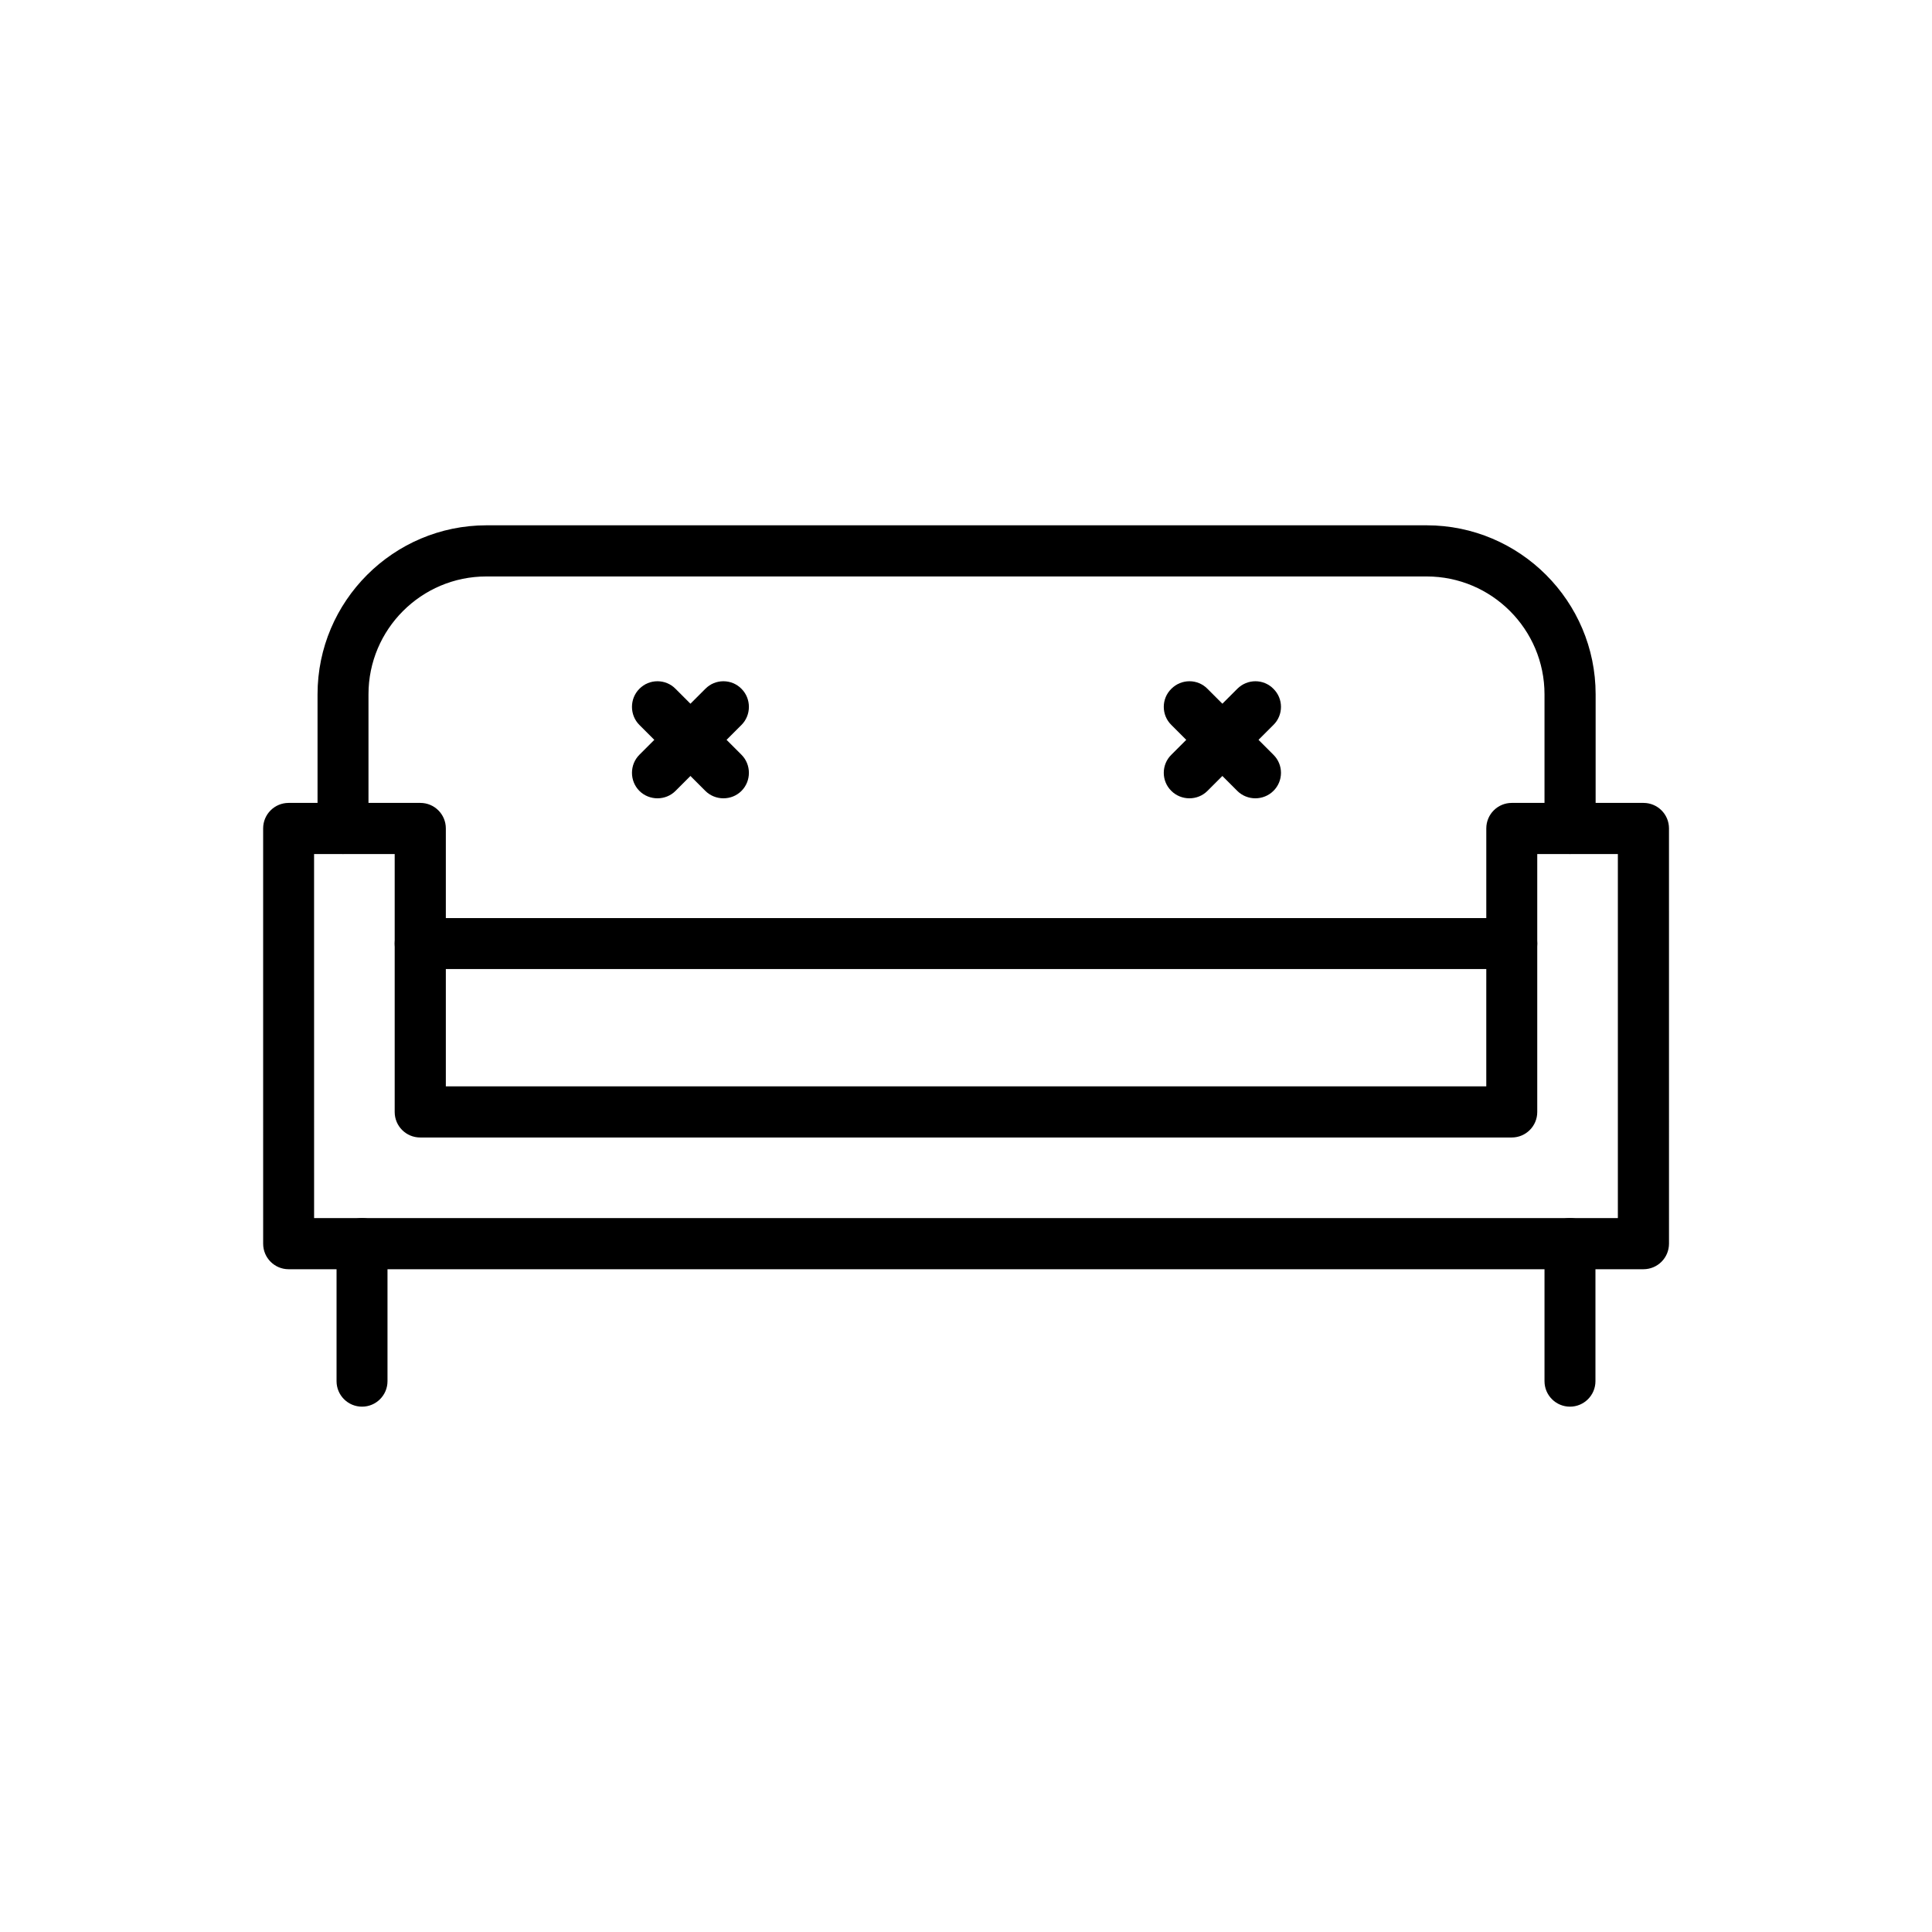
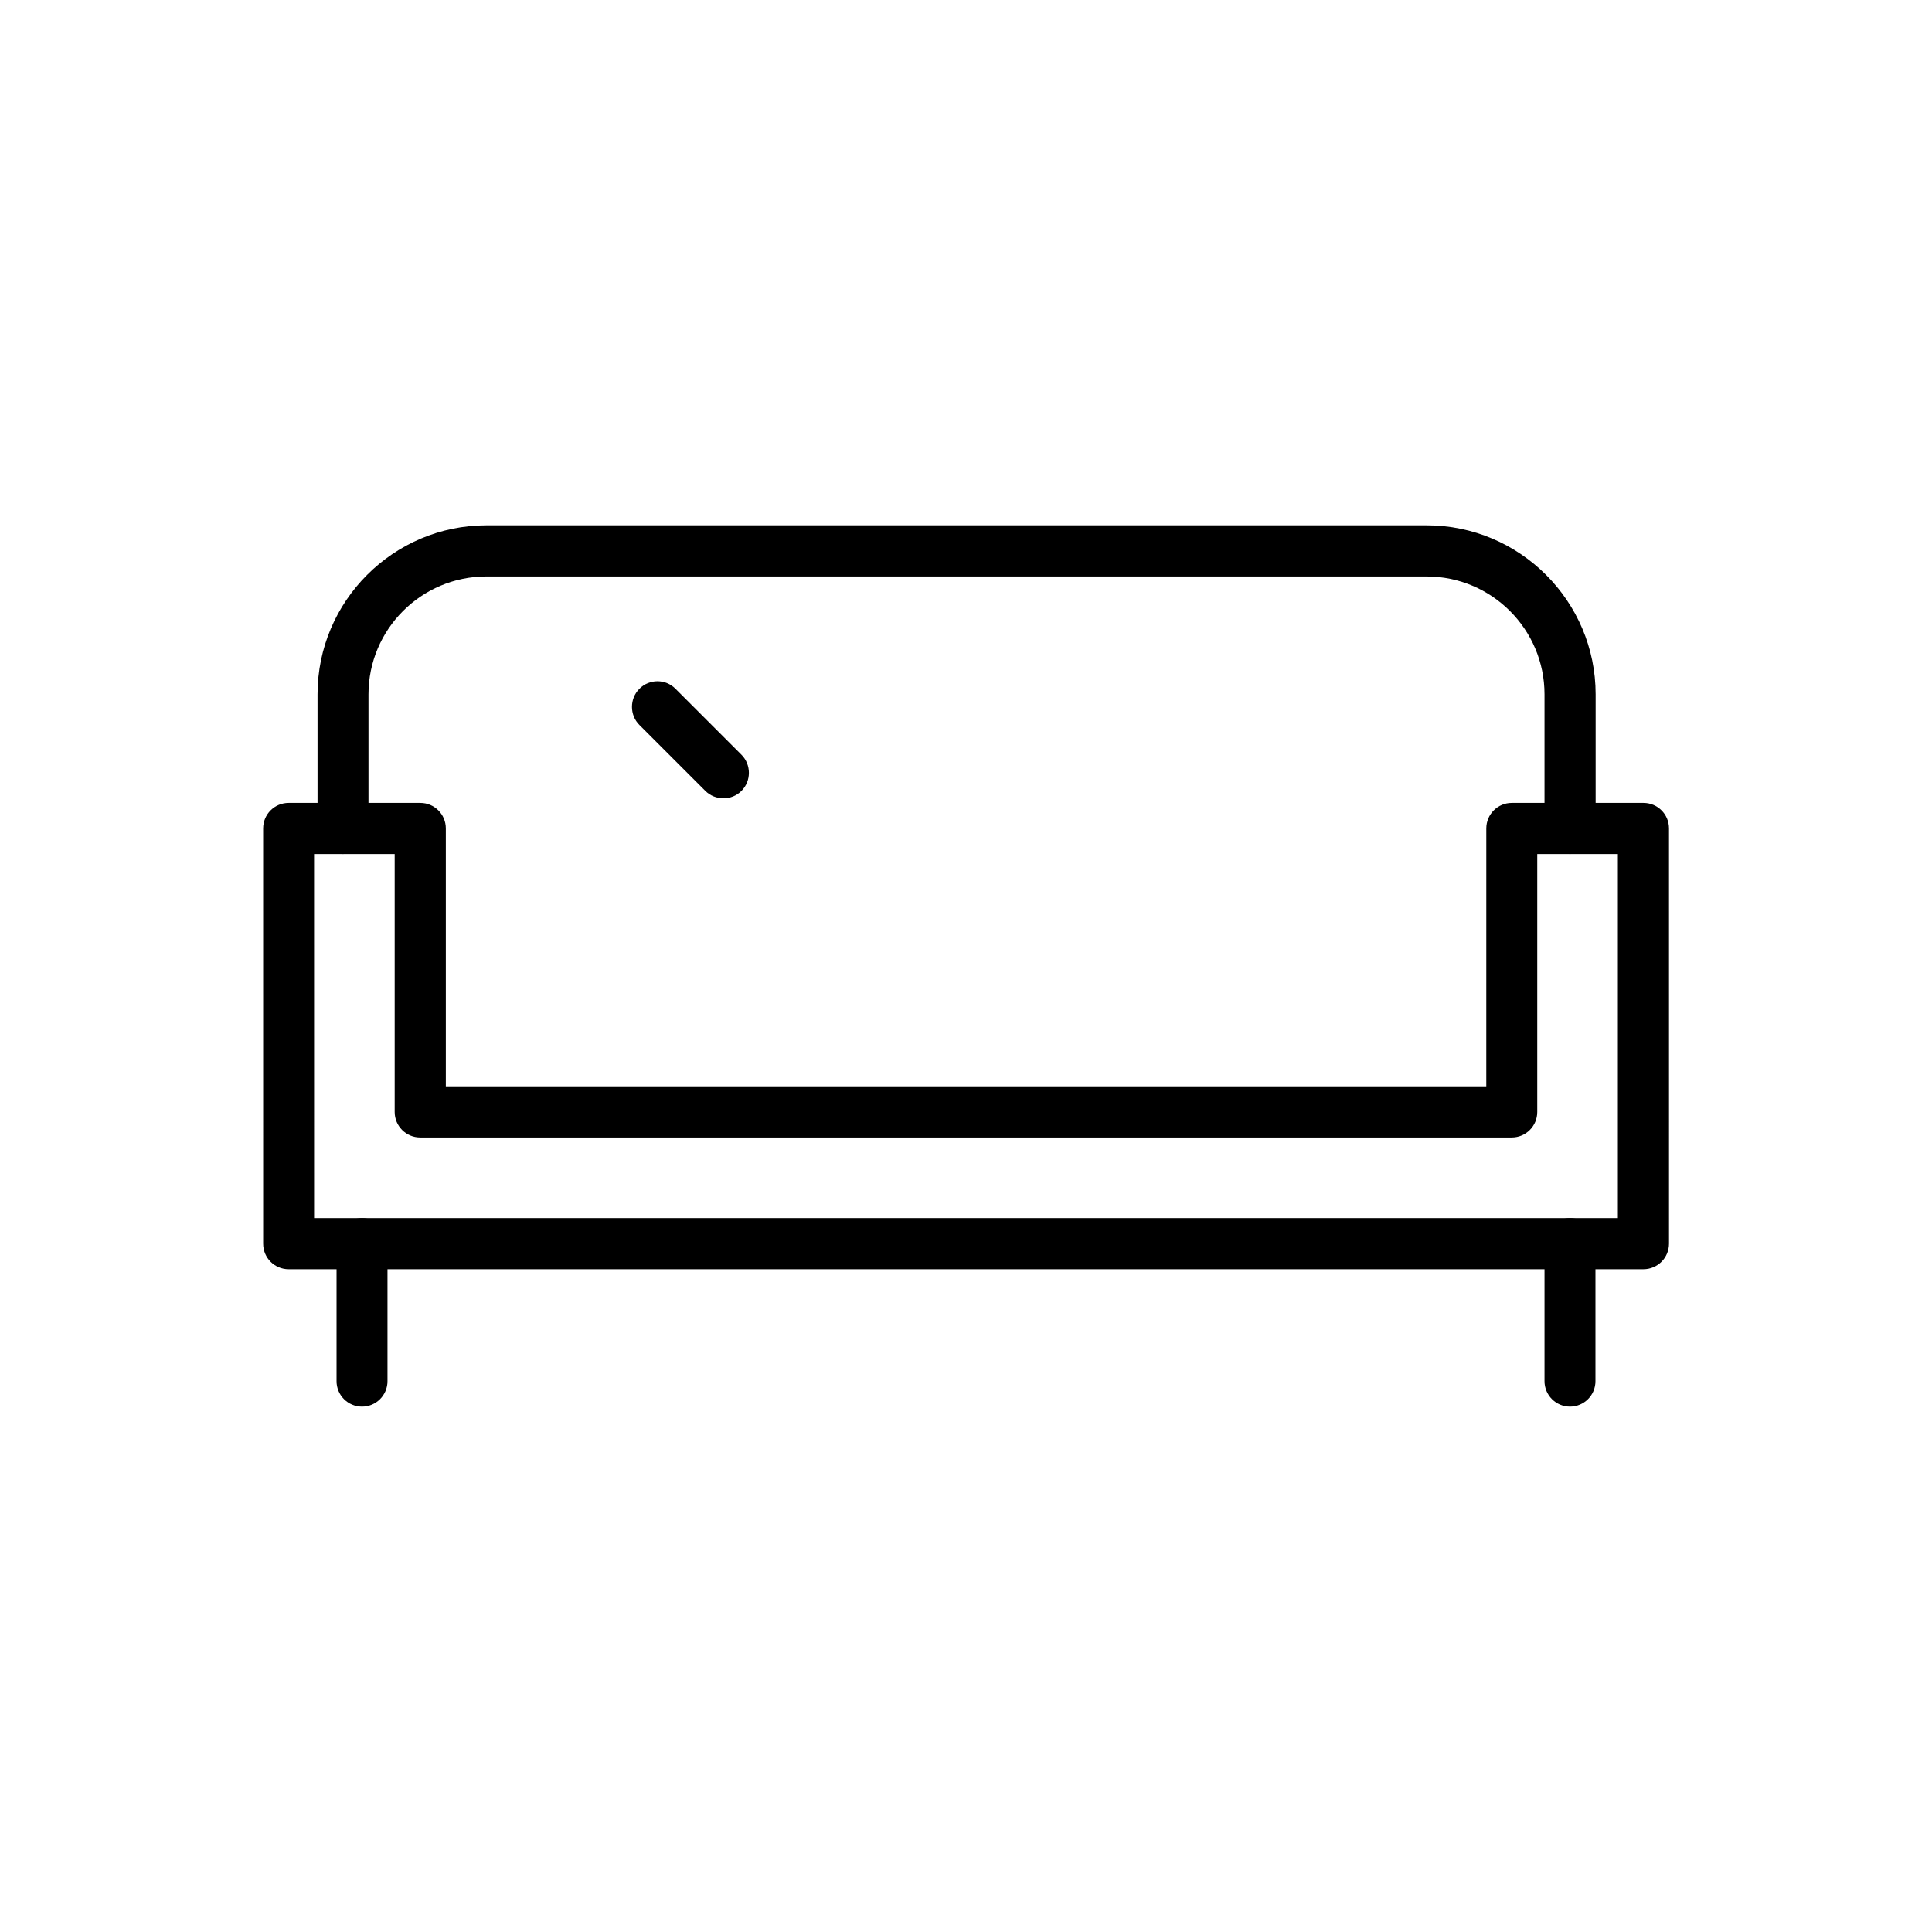
<svg xmlns="http://www.w3.org/2000/svg" fill="#000000" width="800px" height="800px" version="1.1" viewBox="144 144 512 512">
  <g>
    <path d="m579.5 480.36h-359.01c-3.727 0-6.75-3.023-6.75-6.75l-0.004-110.08c0-3.727 3.023-6.75 6.75-6.75h34.914c3.727 0 6.75 3.023 6.75 6.75v68.367h275.73l0.004-68.367c0-3.727 3.023-6.75 6.75-6.75h34.914c3.727 0 6.75 3.023 6.75 6.75l0.004 110.03c0 3.777-3.023 6.801-6.805 6.801zm-352.26-13.551h345.51v-96.48h-21.363v68.367c0 3.727-3.023 6.75-6.75 6.75h-289.29c-3.727 0-6.75-3.023-6.75-6.75v-68.367h-21.363z" />
    <path d="m239.94 516.78c-3.727 0-6.75-3.023-6.75-6.75v-36.477c0-3.727 3.023-6.75 6.75-6.75s6.75 3.023 6.75 6.75v36.477c0 3.727-3.019 6.75-6.75 6.75z" />
    <path d="m560.06 516.78c-3.727 0-6.75-3.023-6.75-6.75v-36.477c0-3.727 3.023-6.75 6.75-6.75 3.727 0 6.75 3.023 6.75 6.75v36.477c0 3.727-3.023 6.75-6.75 6.75z" />
    <path d="m560.06 370.32c-3.727 0-6.75-3.023-6.75-6.75v-35.57c0-17.23-14.008-31.234-31.234-31.234h-249.19c-17.23 0-31.234 14.008-31.234 31.234v35.57c0 3.727-3.023 6.75-6.75 6.75-3.727 0-6.75-3.023-6.75-6.75v-35.57c0-24.688 20.102-44.789 44.789-44.789h249.13c24.688 0 44.789 20.102 44.789 44.789v35.57c-0.055 3.727-3.078 6.75-6.805 6.75z" />
-     <path d="m544.64 400.8h-289.29c-3.727 0-6.75-3.023-6.75-6.75 0-3.727 3.023-6.75 6.75-6.75h289.29c3.727 0 6.75 3.023 6.75 6.75 0 3.727-3.023 6.75-6.754 6.75z" />
    <path d="m335.71 355.56c-1.715 0-3.477-0.656-4.785-1.965l-17.48-17.48c-2.621-2.621-2.621-6.953 0-9.574 2.621-2.672 6.953-2.672 9.574 0l17.48 17.48c2.621 2.621 2.621 6.953 0 9.574-1.312 1.309-3.023 1.965-4.789 1.965z" />
-     <path d="m318.23 355.56c-1.715 0-3.477-0.656-4.785-1.965-2.621-2.621-2.621-6.953 0-9.574l17.48-17.48c2.621-2.672 6.953-2.672 9.574 0 2.621 2.621 2.621 6.953 0 9.574l-17.48 17.48c-1.312 1.309-3.027 1.965-4.789 1.965z" />
-     <path d="m476.68 355.56c-1.715 0-3.477-0.656-4.785-1.965l-17.48-17.48c-2.672-2.621-2.672-6.953 0-9.574 2.672-2.672 6.953-2.672 9.574 0l17.48 17.48c2.672 2.621 2.672 6.953 0 9.574-1.312 1.309-3.078 1.965-4.789 1.965z" />
-     <path d="m459.2 355.56c-1.715 0-3.477-0.656-4.785-1.965-2.672-2.621-2.672-6.953 0-9.574l17.48-17.48c2.672-2.672 6.953-2.672 9.574 0 2.672 2.621 2.672 6.953 0 9.574l-17.48 17.48c-1.312 1.309-3.023 1.965-4.789 1.965z" />
  </g>
</svg>